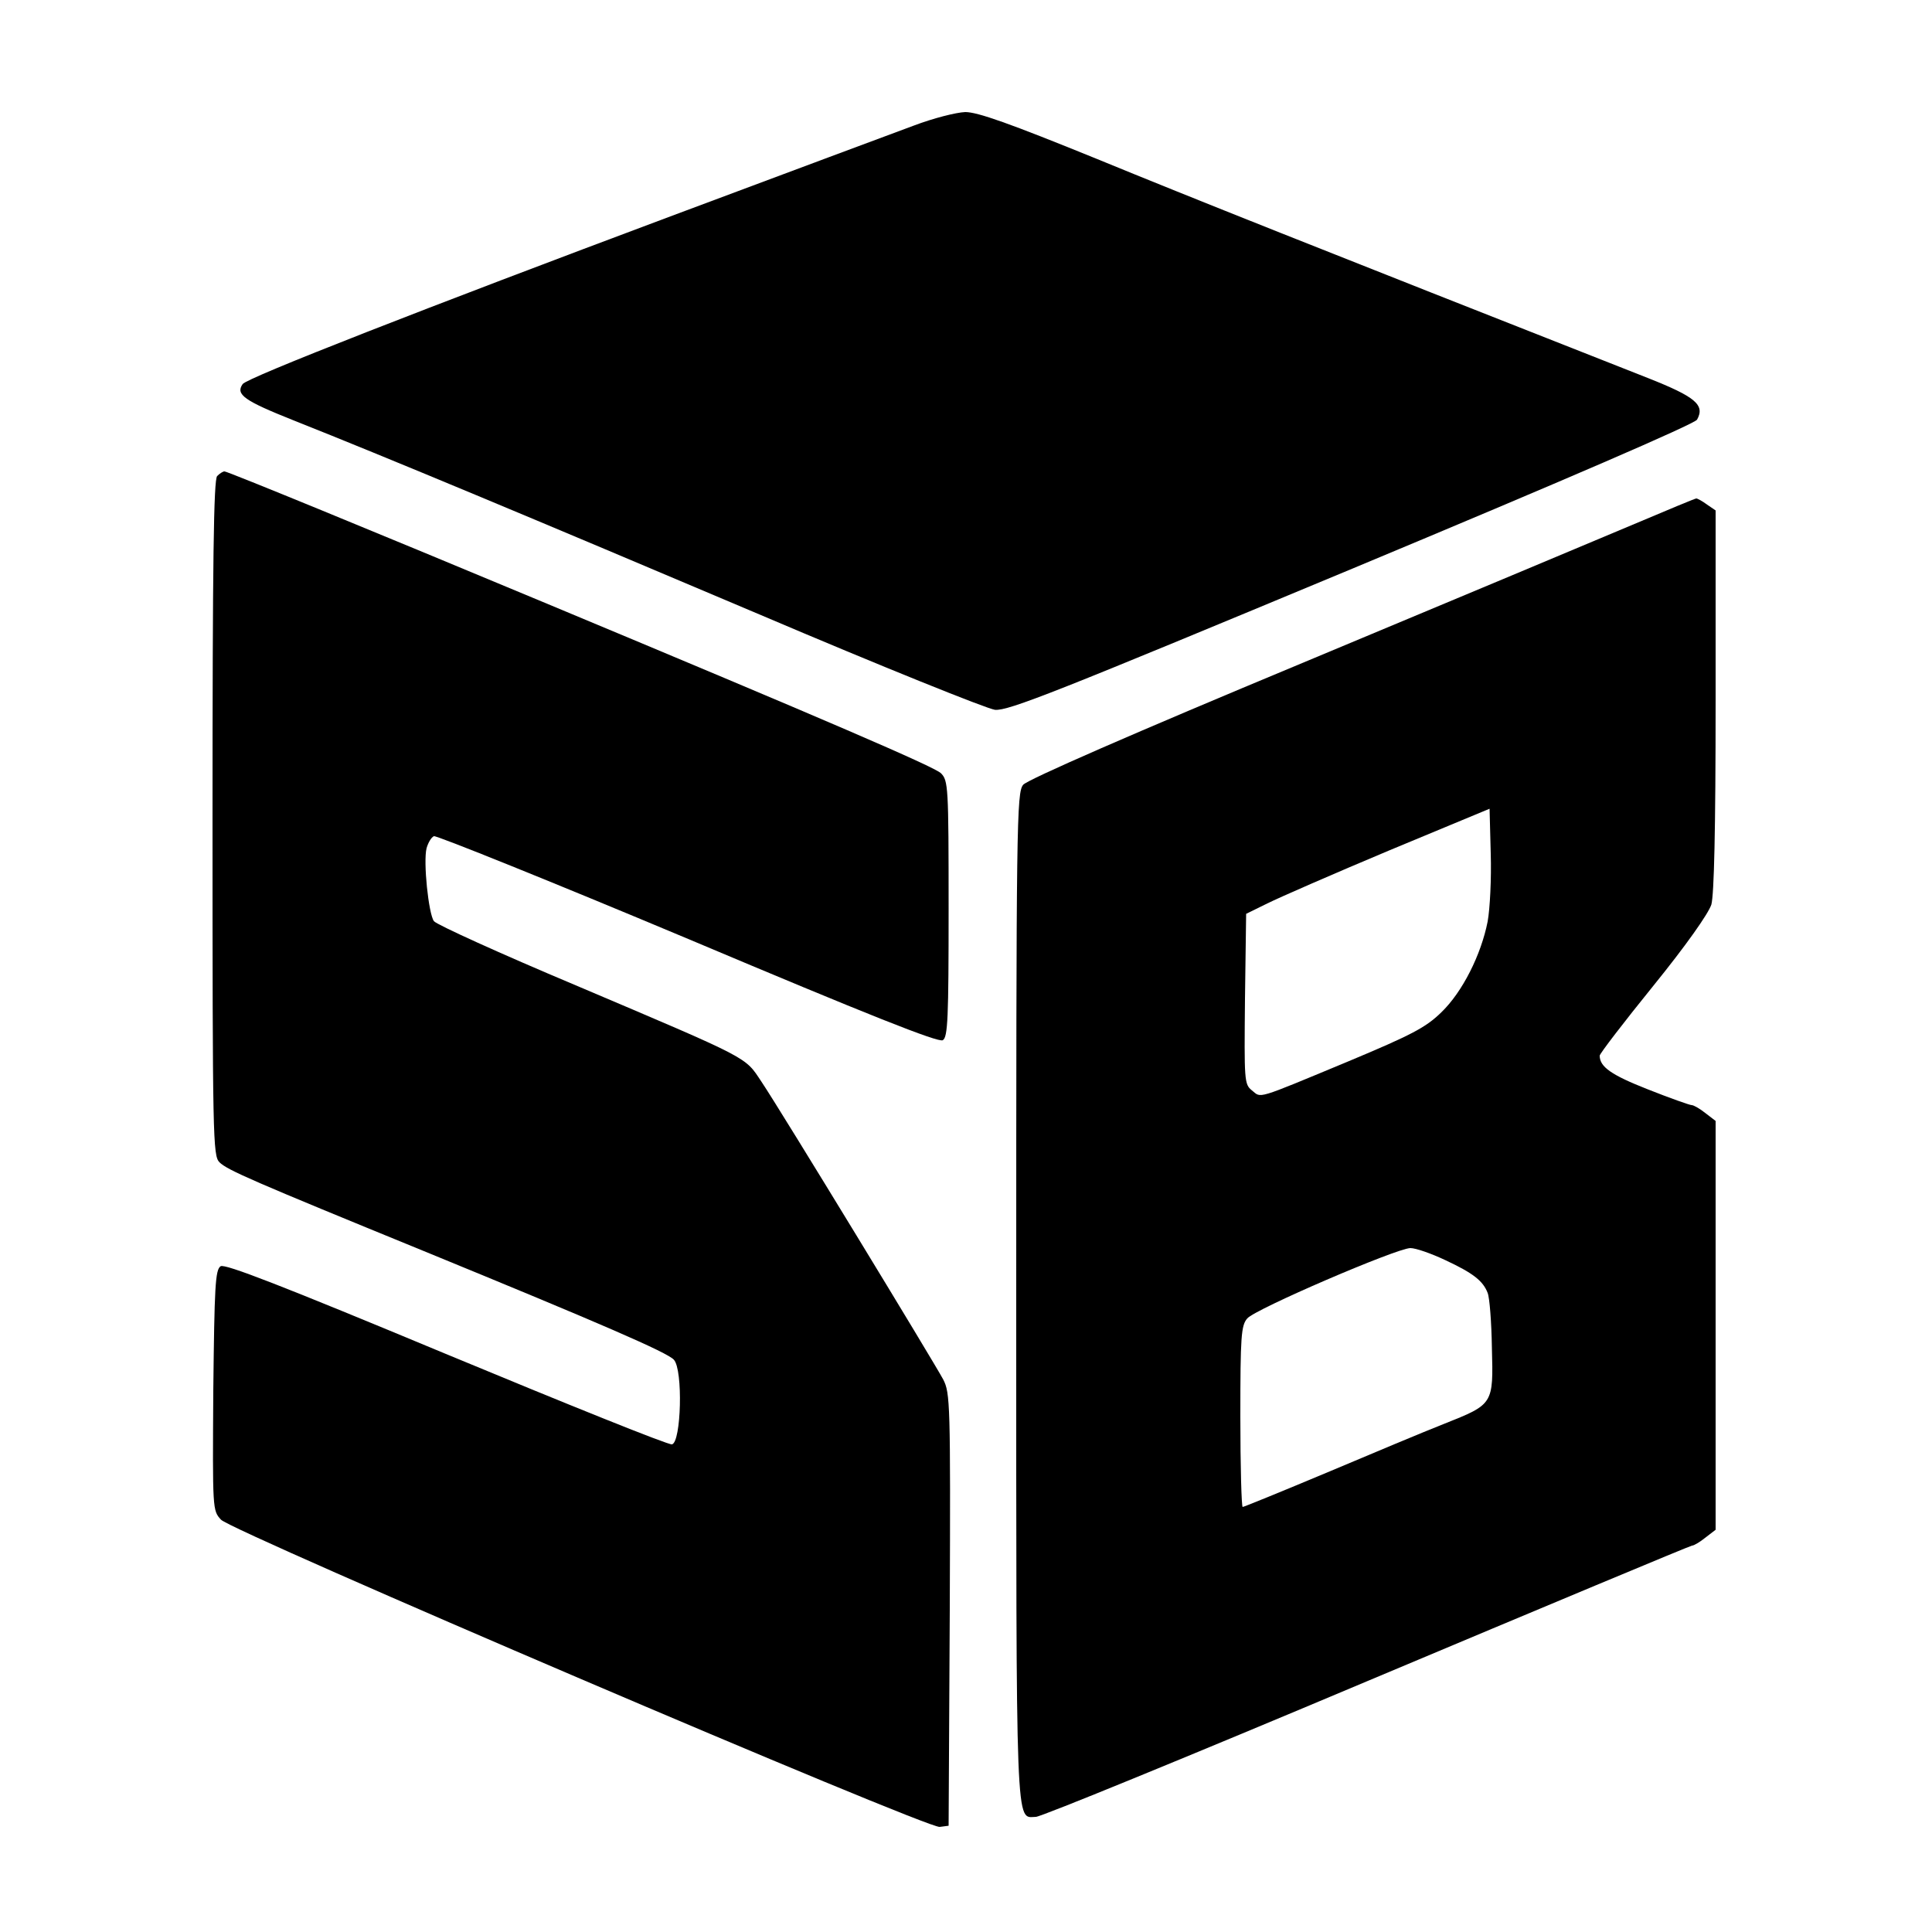
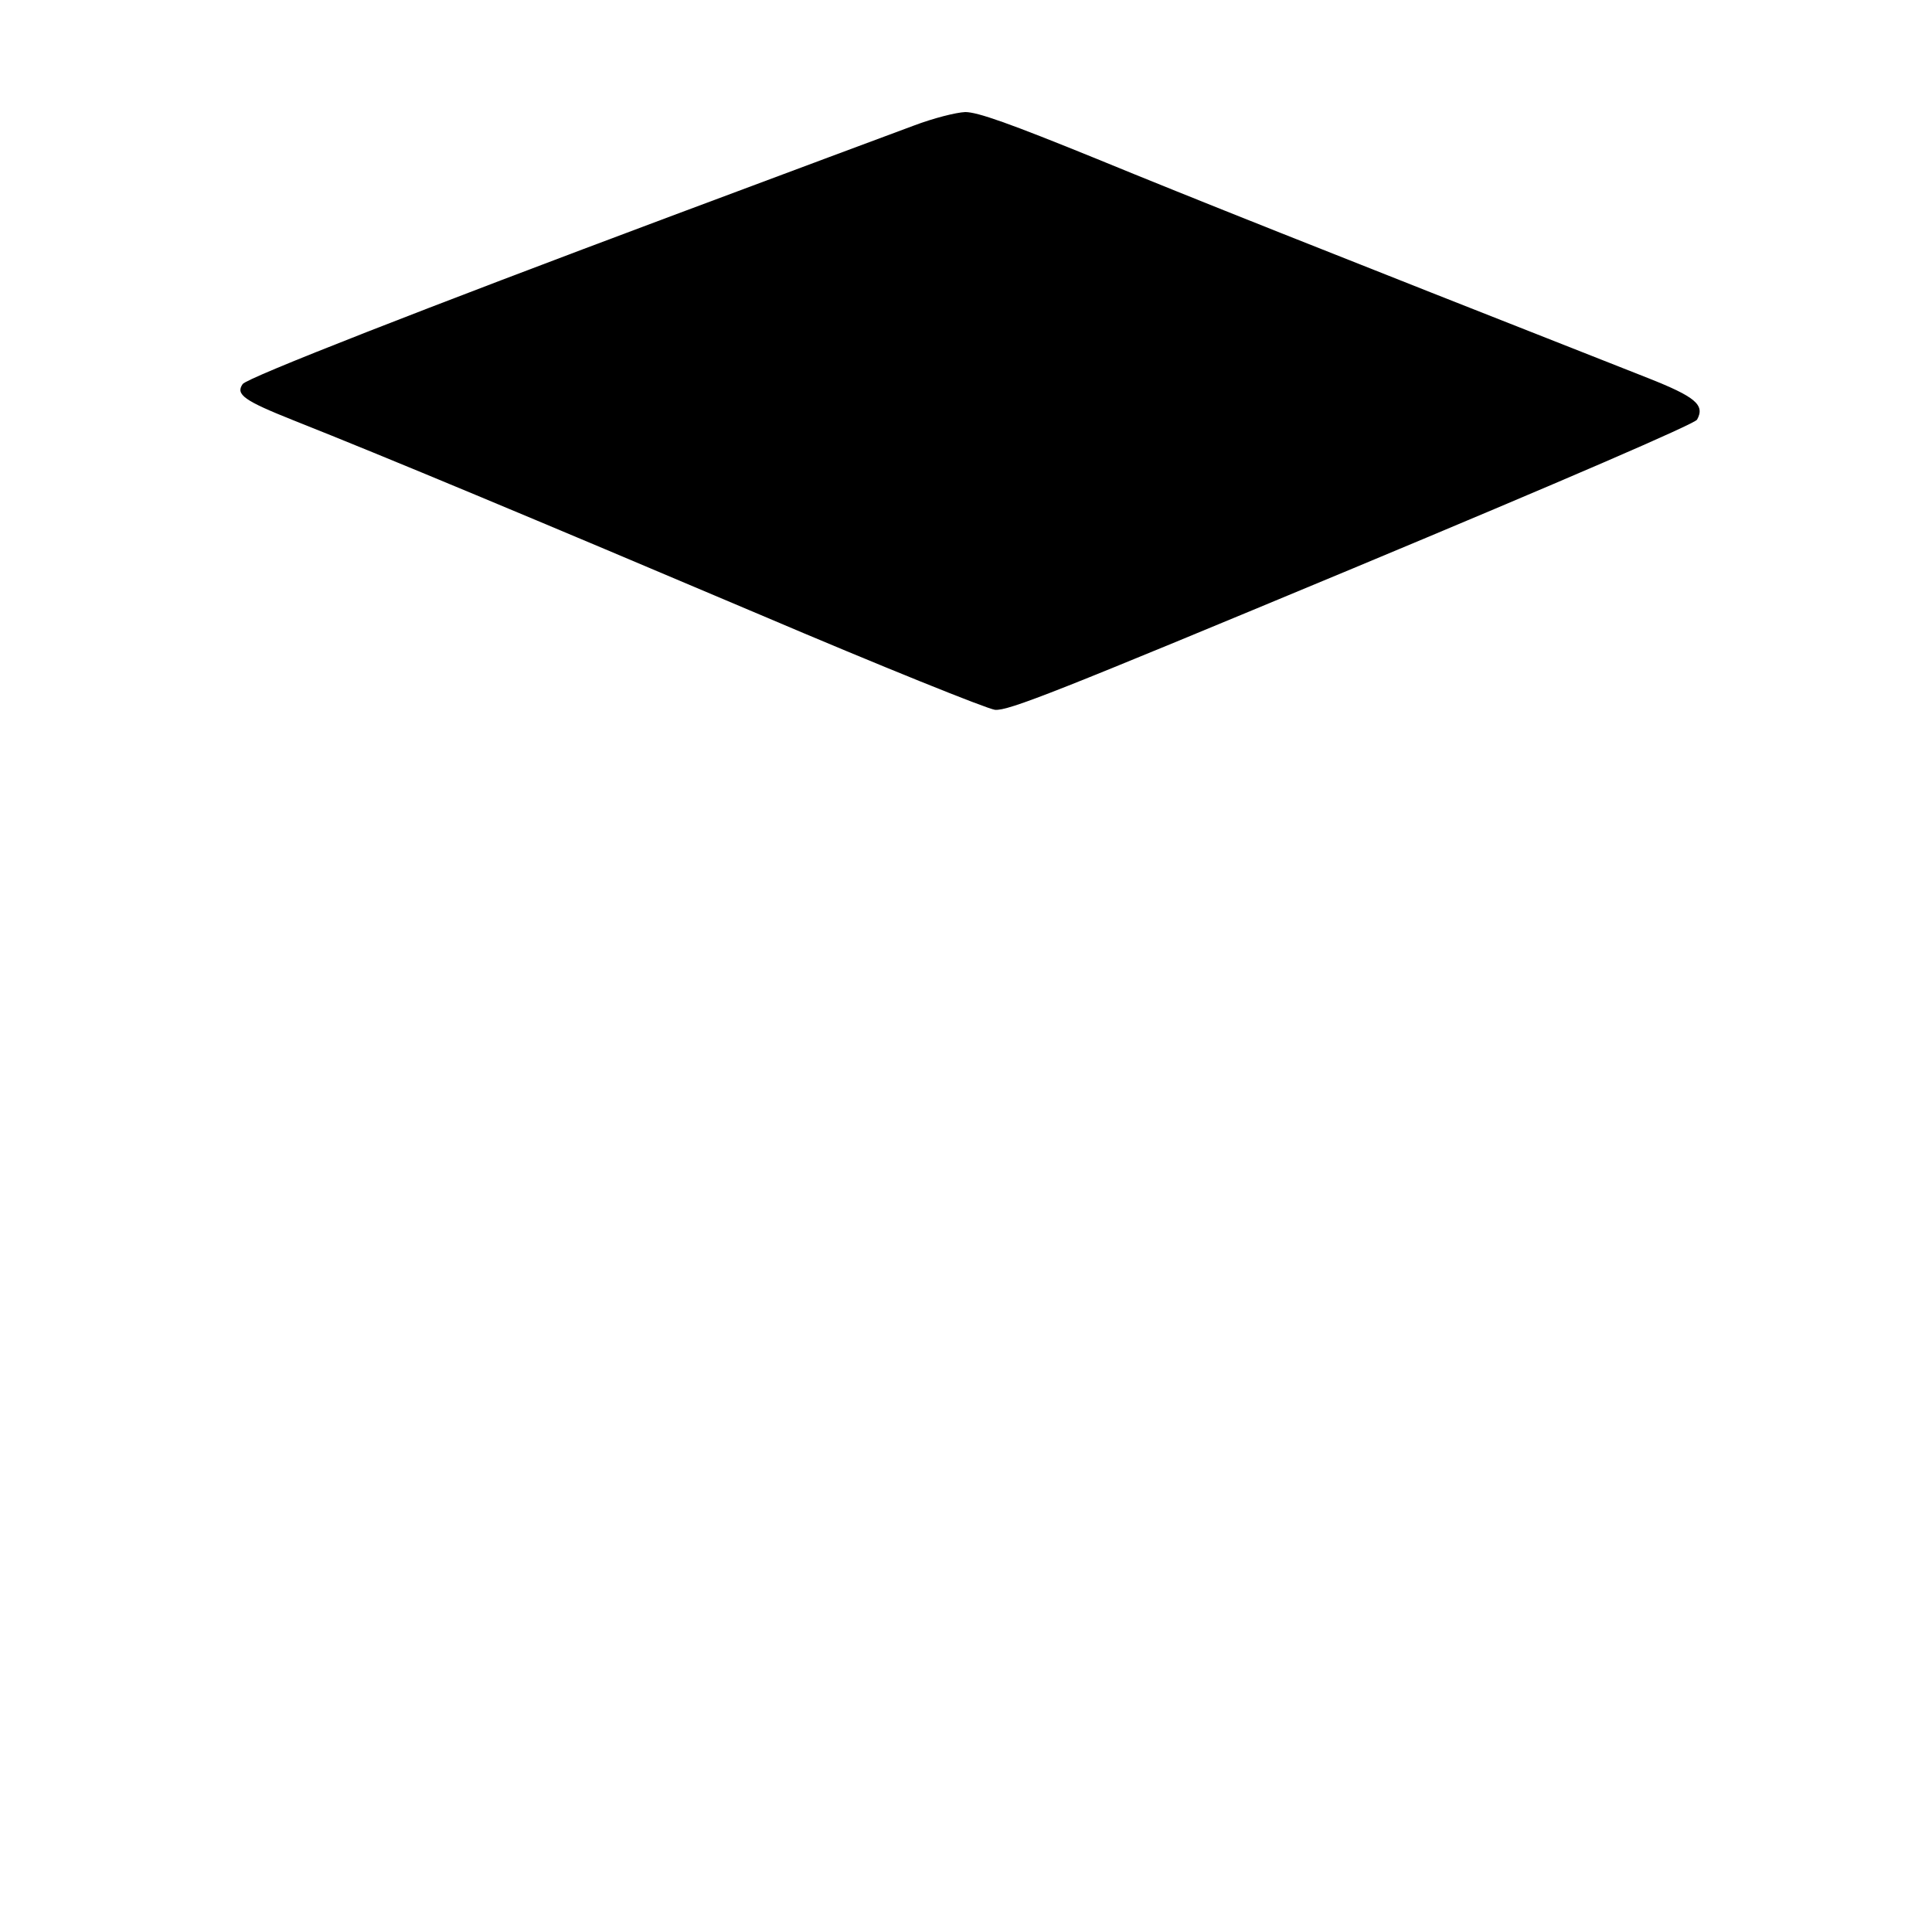
<svg xmlns="http://www.w3.org/2000/svg" version="1.0" width="500pt" height="500pt" viewBox="0 0 500 500" preserveAspectRatio="xMidYMid meet">
  <g transform="translate(0,500) scale(0.1,-0.1)" fill="#000000" stroke="none">
    <path d="M2365 4675 c-49 -18 -333 -124 -630 -235 -631 -236 -1097 -418 -1107 -434 -19 -27 4 -43 132 -94 237 -94 620 -254 1205 -502 317 -135 588 -244 610 -247 35 -3 158 46 924 365 549 229 887 375 893 386 21 38 -4 59 -128 108 -881 347 -1175 464 -1426 567 -226 92 -308 121 -340 121 -24 -1 -83 -16 -133 -35z" />
-     <path d="M562 3768 c-9 -9 -12 -219 -12 -885 0 -832 1 -874 18 -891 20 -20 87 -49 527 -229 461 -189 632 -263 649 -282 24 -26 19 -214 -5 -219 -9 -2 -272 104 -585 234 -425 177 -572 234 -583 227 -14 -9 -16 -53 -19 -321 -2 -311 -2 -311 20 -335 29 -31 1827 -800 1860 -795 l23 3 3 559 c2 535 1 561 -17 596 -24 45 -419 694 -470 770 -44 66 -24 56 -481 250 -195 82 -360 157 -367 166 -14 19 -28 154 -19 189 4 14 12 28 19 31 7 2 303 -117 658 -266 467 -197 648 -269 659 -262 13 8 15 57 15 340 0 318 -1 332 -20 351 -18 17 -296 137 -1025 441 -436 182 -821 340 -829 340 -4 0 -12 -5 -19 -12z" />
-     <path d="M4230 3644 c-85 -36 -472 -198 -860 -360 -435 -181 -712 -302 -722 -315 -17 -20 -18 -98 -18 -1328 0 -1407 -2 -1344 51 -1343 13 0 399 158 857 351 459 193 837 351 841 351 5 0 20 9 35 21 l26 20 0 529 0 529 -26 20 c-15 12 -31 21 -36 21 -5 0 -56 18 -114 41 -94 37 -124 58 -124 87 0 5 62 86 139 181 85 105 142 186 150 210 7 27 11 188 11 529 l0 491 -22 15 c-12 9 -25 16 -28 16 -3 0 -75 -30 -160 -66z m-380 -1029 c-17 -86 -65 -182 -120 -235 -40 -39 -76 -58 -241 -127 -243 -101 -224 -95 -249 -75 -20 16 -20 25 -18 237 l3 220 55 27 c30 15 172 77 315 137 l260 108 3 -116 c2 -64 -2 -143 -8 -176z m-110 -876 c73 -34 98 -54 110 -85 5 -12 10 -76 11 -142 4 -147 4 -146 -124 -197 -51 -20 -187 -77 -303 -126 -117 -49 -215 -89 -218 -89 -3 0 -6 105 -6 234 0 208 2 236 18 254 20 24 385 181 422 182 14 0 54 -14 90 -31z" />
  </g>
</svg>